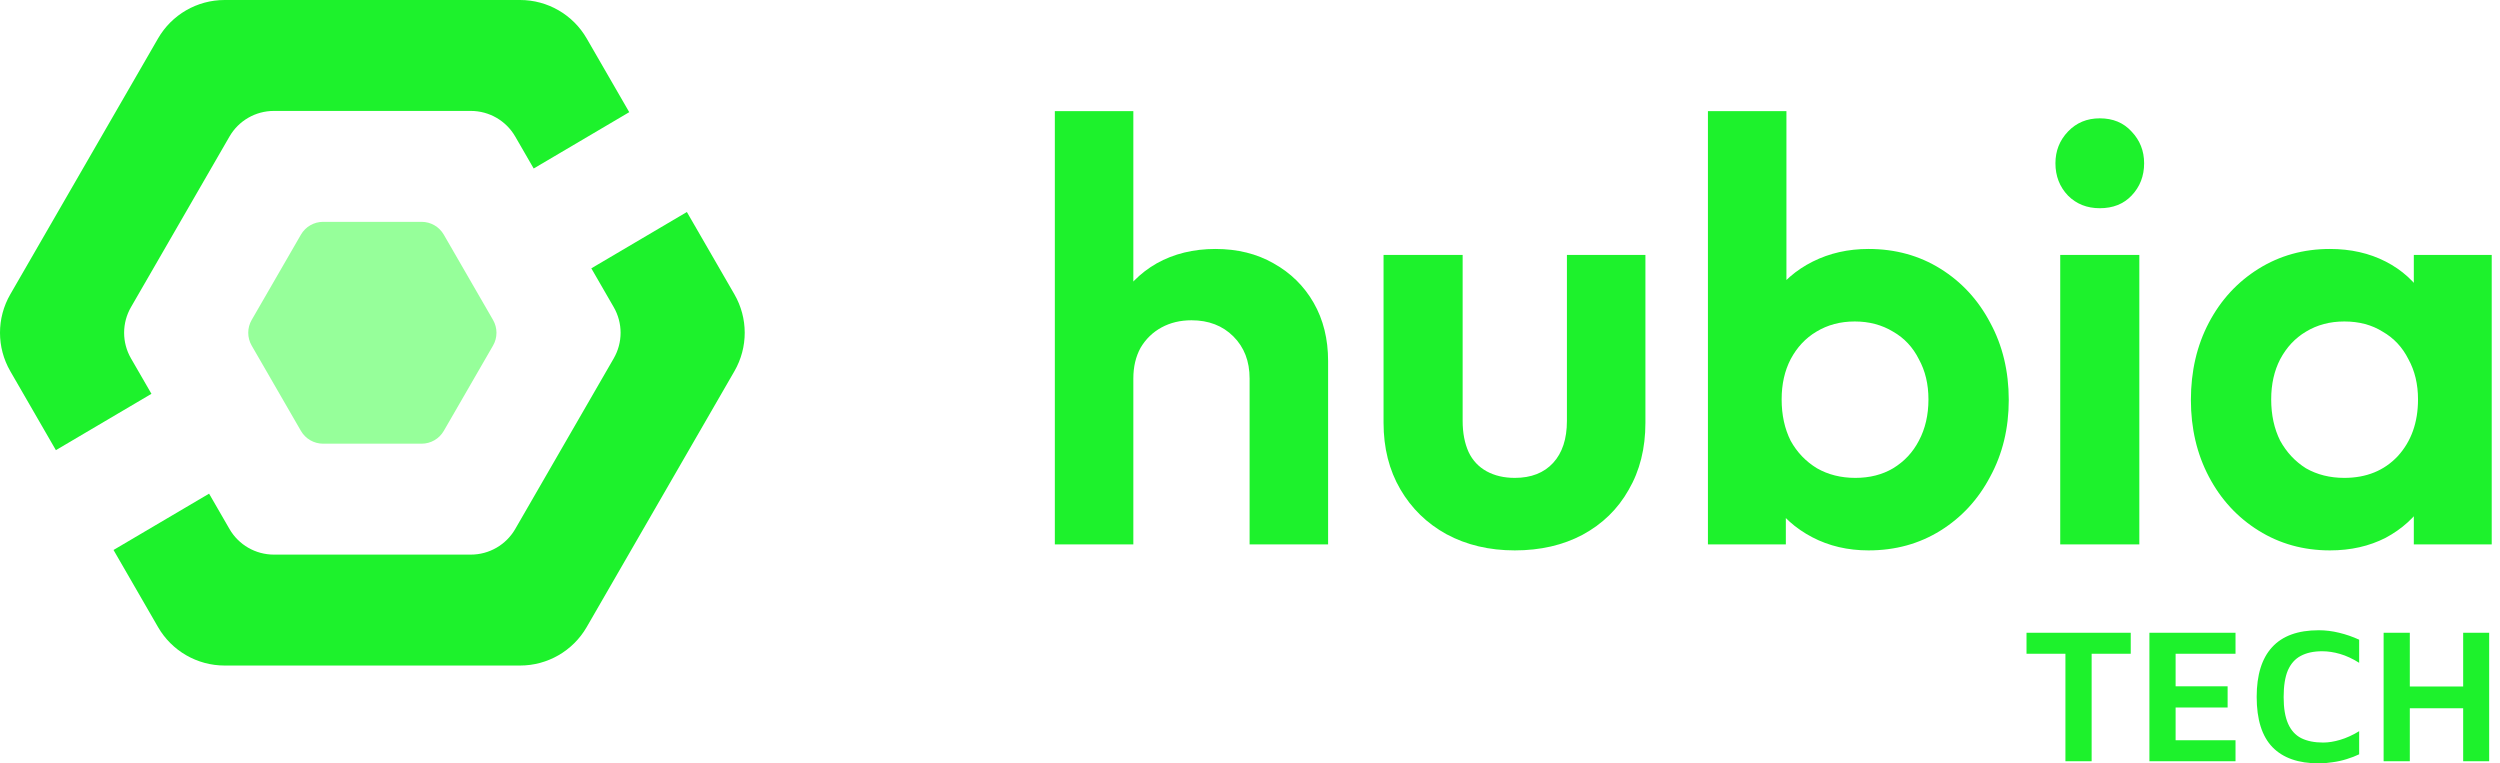
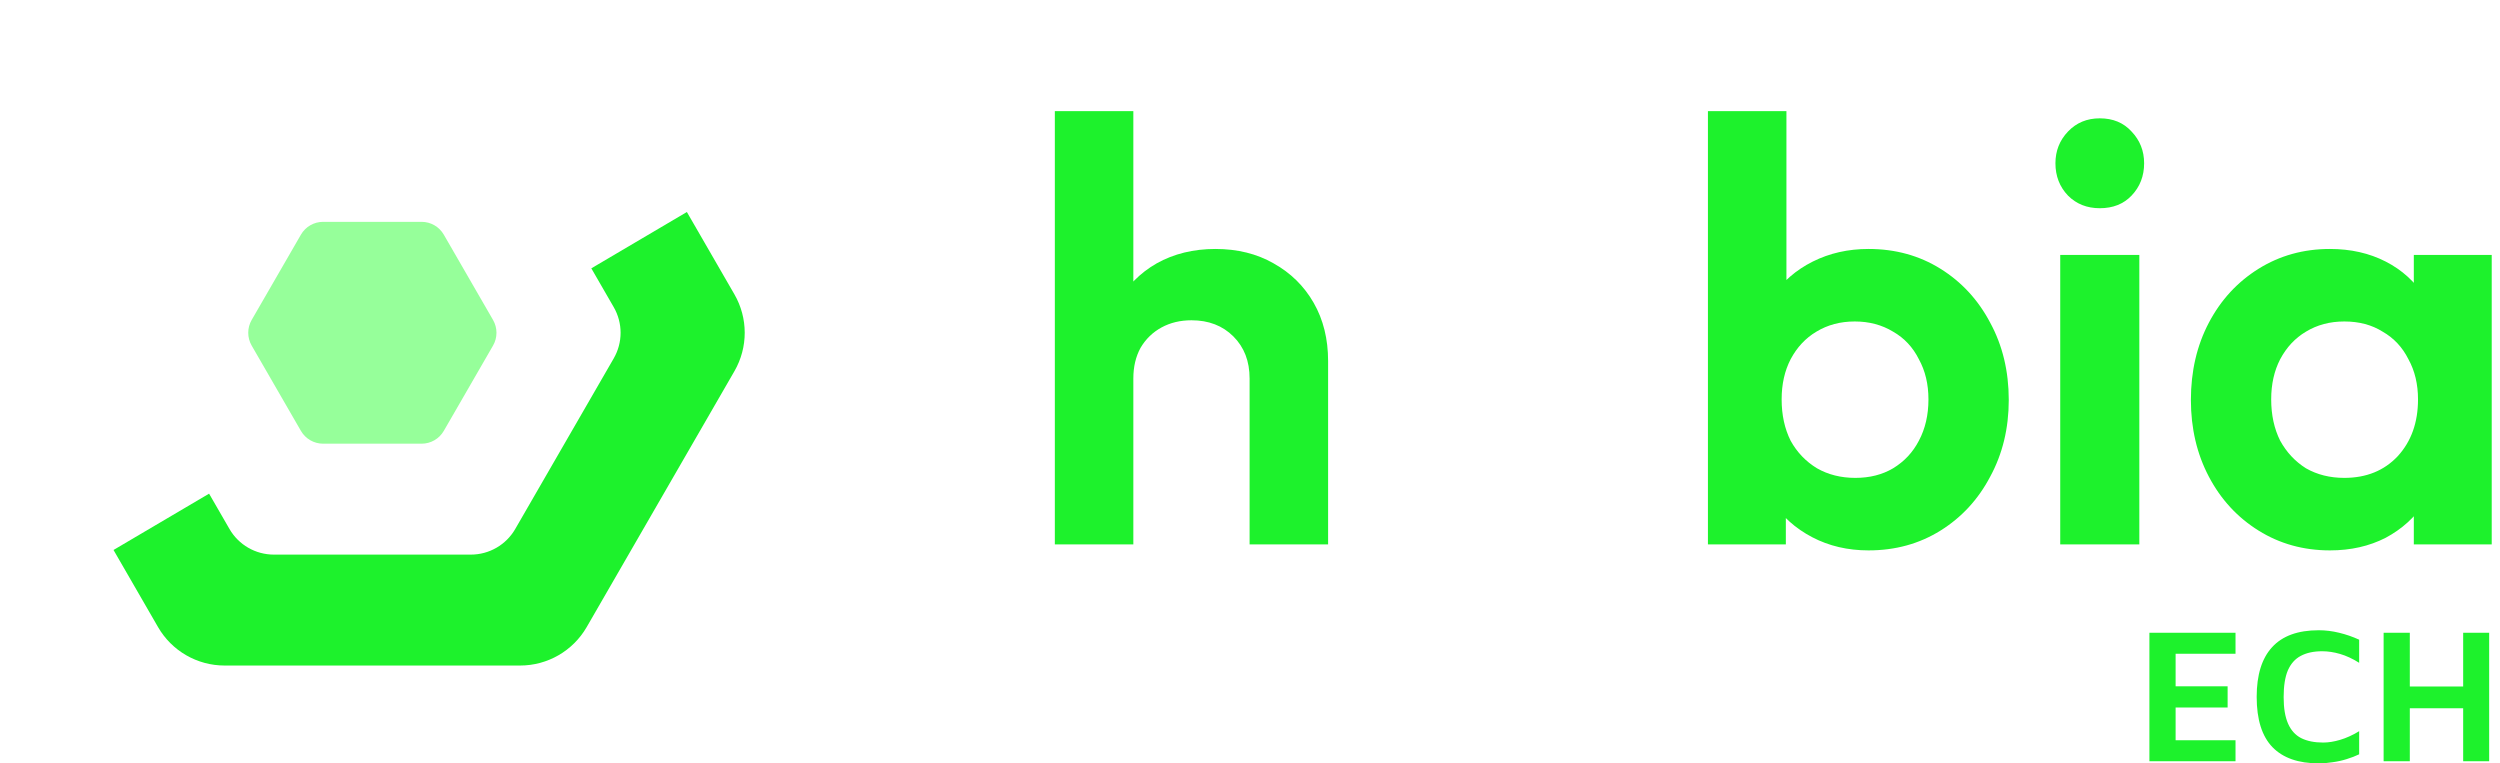
<svg xmlns="http://www.w3.org/2000/svg" width="262" height="80" viewBox="0 0 262 80" fill="none">
  <path d="M51.671 33.532C52.151 34.362 52.151 35.386 51.671 36.216L46.51 45.156C46.03 45.987 45.144 46.499 44.185 46.499H33.862C32.903 46.499 32.016 45.987 31.537 45.156L26.375 36.216C25.896 35.386 25.896 34.362 26.375 33.532L31.537 24.592C32.016 23.761 32.903 23.249 33.862 23.249H44.185C45.144 23.249 46.03 23.761 46.51 24.592L51.671 33.532Z" fill="#96FF9A" />
  <path d="M76.967 30.847C78.406 33.339 78.406 36.409 76.967 38.901L61.483 65.721C60.044 68.213 57.385 69.748 54.508 69.748H23.538C20.661 69.748 18.002 68.213 16.564 65.721L11.897 57.638L21.912 51.735L24.05 55.439C25.009 57.1 26.782 58.123 28.7 58.123H49.346C51.264 58.123 53.037 57.1 53.996 55.439L64.319 37.559C65.278 35.897 65.278 33.851 64.319 32.189L61.971 28.121L71.985 22.218L76.967 30.847Z" fill="#1DF22C" />
-   <path d="M65.945 11.755L61.483 4.027C60.044 1.535 57.385 1.47948e-06 54.508 1.35371e-06L23.538 0C20.661 0 18.002 1.535 16.564 4.027L1.079 30.847C-0.36 33.339 -0.36 36.409 1.079 38.901L5.857 47.176L15.871 41.272L13.727 37.559C12.768 35.897 12.768 33.851 13.727 32.189L24.05 14.309C25.009 12.648 26.782 11.625 28.7 11.625H49.346C51.264 11.625 53.037 12.648 53.996 14.309L55.93 17.659L65.945 11.755Z" fill="#1DF22C" />
  <path d="M130.958 57.053V39.657C130.958 37.856 130.393 36.391 129.262 35.261C128.132 34.13 126.667 33.565 124.866 33.565C123.694 33.565 122.647 33.816 121.726 34.318C120.805 34.821 120.072 35.533 119.528 36.454C119.026 37.375 118.774 38.442 118.774 39.657L115.572 38.024C115.572 35.637 116.074 33.565 117.079 31.806C118.084 30.006 119.465 28.604 121.224 27.599C123.024 26.594 125.076 26.091 127.378 26.091C129.681 26.091 131.712 26.594 133.47 27.599C135.27 28.604 136.673 29.985 137.678 31.744C138.683 33.502 139.185 35.533 139.185 37.835V57.053H130.958ZM110.547 57.053V11.647H118.774V57.053H110.547Z" fill="#1DF22C" />
-   <path d="M158.749 57.681C156.07 57.681 153.683 57.115 151.59 55.985C149.538 54.855 147.926 53.285 146.754 51.275C145.582 49.265 144.996 46.942 144.996 44.304V26.719H153.285V44.115C153.285 45.371 153.495 46.46 153.913 47.381C154.332 48.26 154.96 48.93 155.798 49.391C156.635 49.851 157.619 50.082 158.749 50.082C160.466 50.082 161.806 49.558 162.768 48.512C163.731 47.465 164.213 46 164.213 44.115V26.719H172.44V44.304C172.44 46.983 171.854 49.328 170.682 51.338C169.551 53.347 167.939 54.917 165.846 56.048C163.794 57.136 161.429 57.681 158.749 57.681Z" fill="#1DF22C" />
  <path d="M195.822 57.681C193.645 57.681 191.677 57.22 189.919 56.299C188.16 55.378 186.758 54.122 185.711 52.531C184.665 50.94 184.099 49.161 184.016 47.193V36.391C184.099 34.423 184.665 32.665 185.711 31.116C186.8 29.525 188.223 28.29 189.982 27.41C191.74 26.531 193.687 26.091 195.822 26.091C198.627 26.091 201.14 26.782 203.359 28.164C205.577 29.546 207.315 31.43 208.571 33.816C209.869 36.203 210.518 38.903 210.518 41.917C210.518 44.89 209.869 47.57 208.571 49.956C207.315 52.343 205.577 54.227 203.359 55.608C201.14 56.99 198.627 57.681 195.822 57.681ZM194.441 50.082C195.948 50.082 197.267 49.747 198.397 49.077C199.569 48.365 200.47 47.402 201.098 46.188C201.768 44.932 202.102 43.487 202.102 41.855C202.102 40.264 201.768 38.861 201.098 37.647C200.47 36.391 199.569 35.428 198.397 34.758C197.225 34.046 195.885 33.69 194.378 33.69C192.871 33.69 191.531 34.046 190.359 34.758C189.228 35.428 188.328 36.391 187.658 37.647C187.03 38.861 186.716 40.264 186.716 41.855C186.716 43.487 187.03 44.932 187.658 46.188C188.328 47.402 189.249 48.365 190.421 49.077C191.594 49.747 192.933 50.082 194.441 50.082ZM178.991 57.053V11.647H187.218V34.193L185.837 41.478L187.156 48.888V57.053H178.991Z" fill="#1DF22C" />
  <path d="M215.912 57.053V26.719H224.202V57.053H215.912ZM220.057 21.821C218.717 21.821 217.608 21.381 216.728 20.502C215.849 19.581 215.41 18.451 215.41 17.111C215.41 15.813 215.849 14.703 216.728 13.782C217.608 12.861 218.717 12.401 220.057 12.401C221.439 12.401 222.548 12.861 223.385 13.782C224.265 14.703 224.704 15.813 224.704 17.111C224.704 18.451 224.265 19.581 223.385 20.502C222.548 21.381 221.439 21.821 220.057 21.821Z" fill="#1DF22C" />
  <path d="M244.176 57.681C241.412 57.681 238.921 56.99 236.702 55.608C234.483 54.227 232.746 52.343 231.49 49.956C230.234 47.57 229.606 44.89 229.606 41.917C229.606 38.903 230.234 36.203 231.49 33.816C232.746 31.43 234.483 29.546 236.702 28.164C238.921 26.782 241.412 26.091 244.176 26.091C246.353 26.091 248.3 26.531 250.016 27.41C251.733 28.29 253.094 29.525 254.098 31.116C255.145 32.665 255.71 34.423 255.794 36.391V47.318C255.71 49.328 255.145 51.107 254.098 52.657C253.094 54.206 251.733 55.441 250.016 56.362C248.3 57.241 246.353 57.681 244.176 57.681ZM245.683 50.082C247.986 50.082 249.849 49.328 251.272 47.821C252.696 46.272 253.408 44.283 253.408 41.855C253.408 40.264 253.073 38.861 252.403 37.647C251.775 36.391 250.875 35.428 249.702 34.758C248.572 34.046 247.232 33.69 245.683 33.69C244.176 33.69 242.836 34.046 241.664 34.758C240.533 35.428 239.633 36.391 238.963 37.647C238.335 38.861 238.021 40.264 238.021 41.855C238.021 43.487 238.335 44.932 238.963 46.188C239.633 47.402 240.533 48.365 241.664 49.077C242.836 49.747 244.176 50.082 245.683 50.082ZM252.968 57.053V48.888L254.287 41.478L252.968 34.193V26.719H261.132V57.053H252.968Z" fill="#1DF22C" />
-   <path d="M216.457 79.778V68.513H212.379V66.313H223.301V68.513H219.203V79.778H216.457Z" fill="#1DF22C" />
  <path d="M225.258 79.778V66.313H234.282V68.513H228.004V71.925H233.454V74.146H228.004V77.578H234.282V79.778H225.258Z" fill="#1DF22C" />
  <path d="M243 80C240.874 80 239.259 79.435 238.155 78.304C237.052 77.16 236.5 75.404 236.5 73.035C236.5 70.734 237.038 68.998 238.115 67.827C239.192 66.643 240.82 66.05 243 66.05C243.714 66.05 244.427 66.138 245.14 66.313C245.867 66.488 246.567 66.73 247.24 67.04V69.462C246.553 69.031 245.887 68.722 245.241 68.534C244.595 68.345 243.969 68.251 243.364 68.251C242.476 68.251 241.729 68.412 241.123 68.735C240.531 69.045 240.08 69.55 239.77 70.249C239.474 70.949 239.326 71.885 239.326 73.055C239.326 74.213 239.481 75.141 239.791 75.841C240.1 76.541 240.558 77.046 241.163 77.355C241.782 77.665 242.55 77.82 243.465 77.82C244.017 77.82 244.609 77.725 245.241 77.537C245.887 77.349 246.553 77.046 247.24 76.629V79.051C246.85 79.24 246.412 79.408 245.928 79.556C245.457 79.704 244.972 79.812 244.474 79.879C243.976 79.96 243.485 80 243 80Z" fill="#1DF22C" />
  <path d="M249.803 79.778V66.313H252.548V71.945H258.14V66.313H260.865V79.778H258.14V74.226H252.548V79.778H249.803Z" fill="#1DF22C" />
</svg>